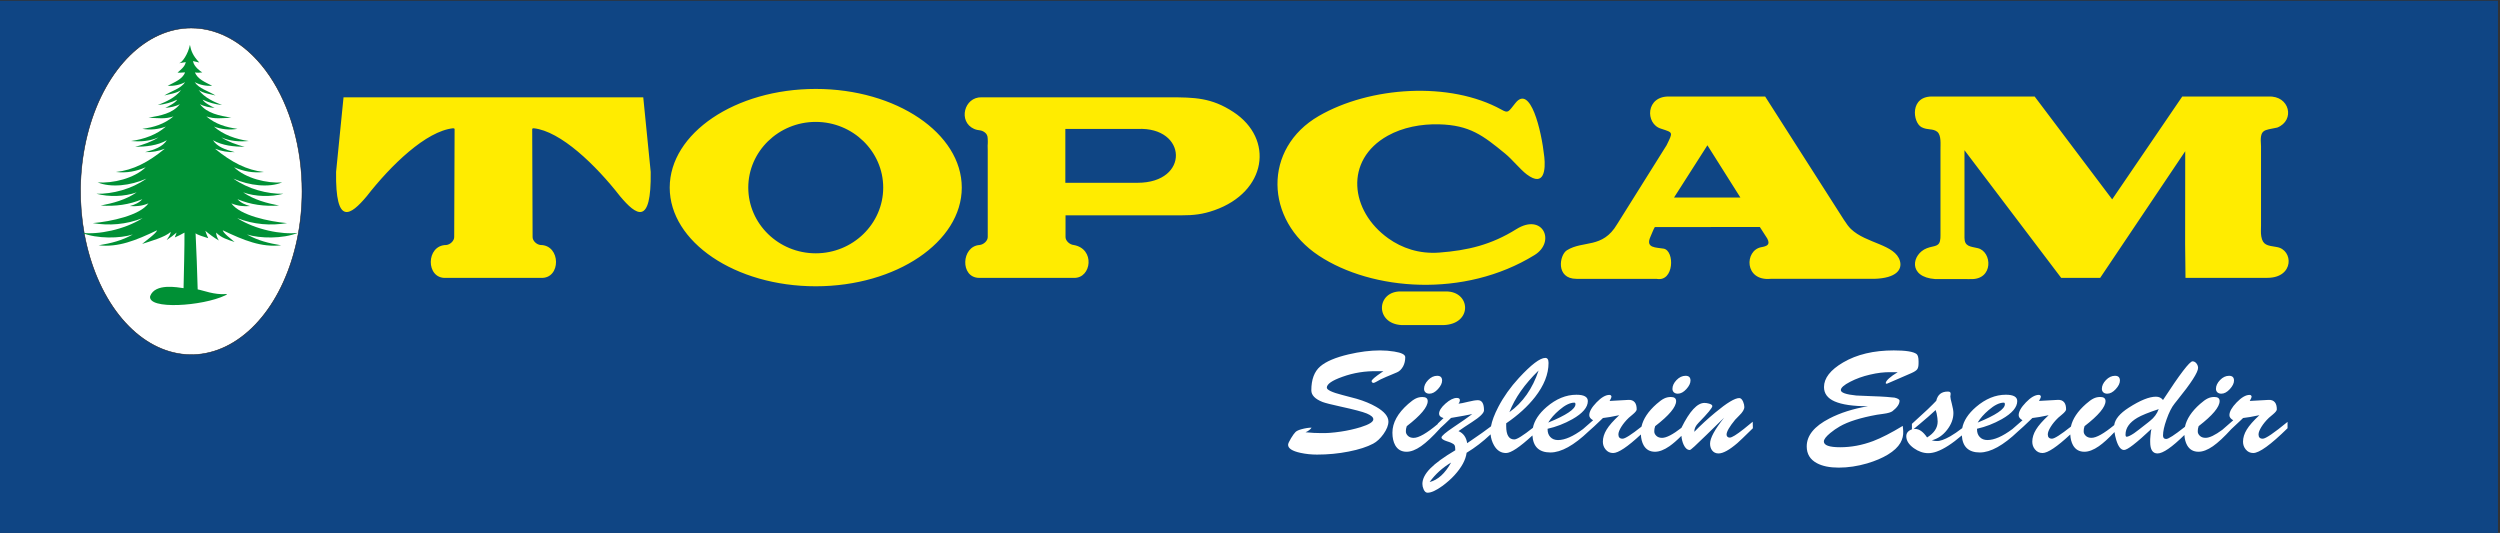
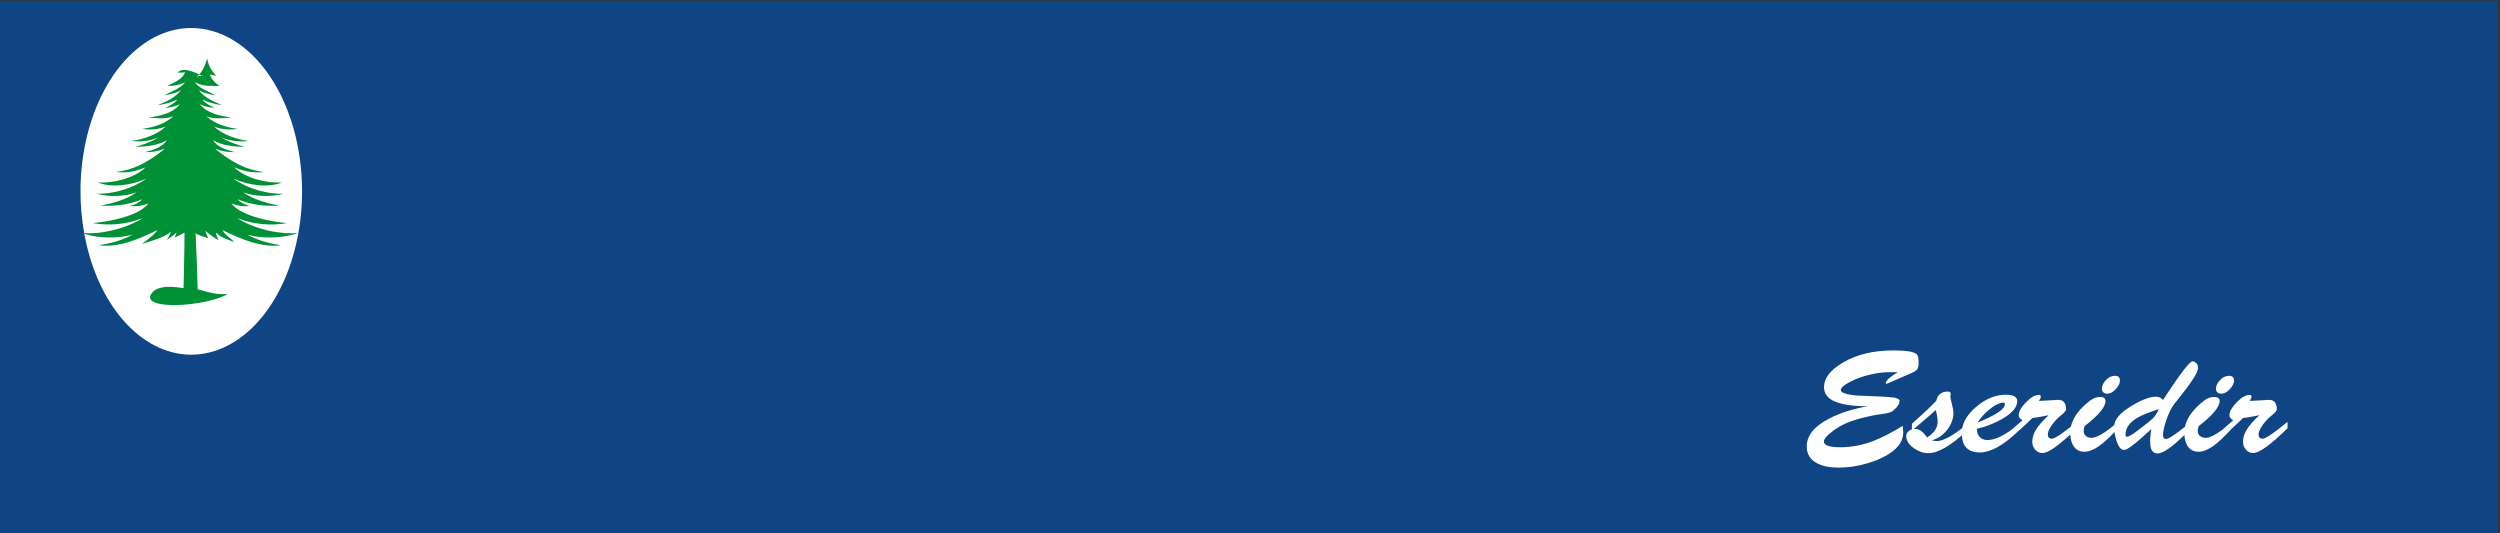
<svg xmlns="http://www.w3.org/2000/svg" xmlns:xlink="http://www.w3.org/1999/xlink" version="1.1" id="Layer_1" x="0px" y="0px" width="800px" height="170.546px" viewBox="0 0 800 170.546" enable-background="new 0 0 800 170.546" xml:space="preserve">
  <rect x="0" y="0" width="800" height="170.546" fill="#333333" stroke="none" />
  <g>
    <g>
      <defs>
        <rect id="SVGID_1_" width="800" height="172.546" />
      </defs>
      <clipPath id="SVGID_2_">
        <use xlink:href="#SVGID_1_" overflow="visible" />
      </clipPath>
      <rect x="-0.104" y="0.235" clip-path="url(#SVGID_2_)" fill-rule="evenodd" clip-rule="evenodd" fill="#0F4584" width="799.447" height="171.568" />
    </g>
-     <path fill-rule="evenodd" clip-rule="evenodd" fill="#FFEC00" d="M261.036,39.007c11.891,0,21.592,9.445,21.592,21.024   c0,11.584-9.701,21.029-21.592,21.029c-11.892,0-21.588-9.445-21.588-21.029C239.448,48.452,249.145,39.007,261.036,39.007   L261.036,39.007z M261.036,28.458c25.739,0,46.732,14.184,46.732,31.575c0,17.393-20.993,31.577-46.732,31.577   s-46.729-14.184-46.729-31.577C214.307,42.642,235.297,28.458,261.036,28.458L261.036,28.458z M316.074,66.982V48.17   c0-0.596-0.007-1.098-0.026-1.525c0-0.006,0-0.015,0-0.021s0-0.016,0-0.021c-0.004-0.031,0.107-1.06,0.016-2.27   c-0.003-0.905-0.363-1.538-0.917-1.952c-1.284-0.962-1.879-0.466-3.442-1.132c-5.183-2.306-3.219-10.301,2.457-10.11l59.969,0.008   c8.069,0,13.521,0.079,20.548,4.688c13.143,8.616,10.699,25.563-6.079,31.443c-3.768,1.323-6.642,1.632-10.631,1.632l-36.999,0.009   v6.948c0,1.208,1.317,2.406,2.615,2.536c6.934,1.205,5.707,10.631,0.131,10.522c-10.567,0-19.82,0-30.387,0   c-6.171-0.054-5.724-10.132,0.13-10.522c1.298-0.13,2.619-1.328,2.619-2.536v-8.885H316.074z M340.909,41.265h23.117   c15.925-0.772,16.785,17.229-0.03,17.229h-23.087V41.265z M142.678,88.925c-6.51,0.318-6.416-10.513,0.132-10.522   c1.257-0.13,2.534-1.328,2.534-2.539l0.128-34.578c-0.006-0.118-0.162-0.202-0.437-0.248c-8.671,0.893-19.942,11.824-27.669,21.747   c-5.212,6.213-10.062,9.673-9.817-7.784l2.383-23.861c31.971,0,63.938,0,95.912,0L208.224,55   c0.245,17.457-4.604,13.997-9.814,7.784c-7.728-9.922-19-20.854-27.668-21.747c-0.276,0.046-0.431,0.13-0.438,0.248l0.125,34.578   c0,1.211,1.281,2.409,2.538,2.539c6.544,0.009,6.641,10.84,0.127,10.522C162.956,88.925,152.82,88.925,142.678,88.925   L142.678,88.925z M422.059,81.838c-17.427-11.482-17.948-34.388-0.011-44.741c16.349-9.436,41.897-11.157,58.443-2.003   c2.175,1.205,2.134,0.769,4.464-2.145c4.729-5.913,8.284,8.477,9.229,17.316c0.411,3.85,0.057,9.784-5.594,5.56   c-2.07-1.543-4.624-4.77-6.91-6.642c-7.121-5.841-11.354-9.14-21.158-9.397c-5.736-0.152-11.643,0.959-16.466,3.656   c-13.938,7.79-12.059,24.101,0.223,32.85c4.298,3.063,9.82,5.023,16.271,4.536c9.105-0.689,16.617-2.466,24.685-7.499   c8.489-5.299,12.701,4.042,5.817,8.289C468.536,95.496,439.016,93.011,422.059,81.838L422.059,81.838z M530.074,89.228h-25.619   c-6.688-0.009-5.478-7.638-3.048-9.143c5.243-3.25,11.381-0.426,16.052-8.31l15.852-25.302c2.057-4.255,2.178-3.989-1.737-5.278   c-5.187-1.489-5.031-10.674,2.81-10.301h30.468l25.188,39.432c0.844,1.323,1.542,2.257,2.259,2.95   c4.85,4.688,14.181,4.875,15.687,10.253c0.756,2.706-1.093,5.478-8.201,5.698h-33.201c-8.456,0.778-8.38-9.124-2.971-10.126   c1.733-0.32,2.994-0.72,1.909-2.778c-0.828-1.275-1.775-2.766-2.37-3.68l-33.604,0.018c-0.404,0.608-0.932,2.046-1.433,3.166   c-1.623,3.632,1.866,3.319,4.248,3.74C535.953,80.195,535.75,90.356,530.074,89.228L530.074,89.228z M535.69,63.211h21.235   l-10.554-16.723L535.69,63.211z M628.635,76.115c0.003,2.736,1.849,2.76,4.207,3.284c4.689,1.037,5.196,10.229-2.329,9.911   c-0.121-0.003-0.248,0.003-0.376,0.003l-10.443-0.01c-0.134,0.003-0.269,0.016-0.399,0.006c-8.91-0.623-7.519-8.02-2.699-9.88   c2.387-0.923,4.145-0.27,4.333-3.214c0.016-0.251,0.023-0.532,0.023-0.841V47.998c-0.031-1.721,0.342-4.766-1.069-5.852   c-1.425-1.099-2.988-0.42-4.978-1.438c-2.856-1.462-3.949-10.216,3.825-9.811h32.367l24.798,32.899l22.418-32.899h27.598   c6.801-0.363,8.614,7.629,2.811,9.926c-4.342,0.957-5.646,0.342-5.196,5.953v25.402c0,1.117-0.114,2.303,0.084,3.453   c0.487,2.812,1.858,2.927,4.938,3.416c5.388,0.857,5.684,9.87-3.022,9.863h-26.166c0.035-2.636-0.121-6.646-0.117-10.752   l0.031-29.766L672.063,88.91h-12.49l-30.941-40.839L628.635,76.115z M461.911,104.027h-13.363   c-8.698-0.445-8.138-11.004-0.118-10.768h14.261C470.721,93.214,471.289,103.733,461.911,104.027L461.911,104.027z    M461.911,104.027" />
-     <path fill-rule="evenodd" clip-rule="evenodd" fill="#FFFFFF" d="M455.696,124.427c0-0.963,0.434-1.901,1.308-2.813   c0.881-0.908,1.846-1.361,2.897-1.361s1.572,0.508,1.572,1.531c0,0.847-0.443,1.755-1.334,2.733   c-0.897,0.977-1.805,1.461-2.719,1.461c-0.521,0-0.938-0.137-1.257-0.421C455.848,125.27,455.696,124.895,455.696,124.427   L455.696,124.427z M464.355,148.016c-2.753,1.637-5.053,3.717-6.881,6.24C460.106,153.596,462.405,151.518,464.355,148.016   L464.355,148.016z M483.006,131.892c4.292-3.071,7.404-7.515,9.344-13.33C487.868,122.925,484.76,127.365,483.006,131.892   L483.006,131.892z M495.435,135.224c5.805-2.369,8.712-4.324,8.712-5.865c0-0.345-0.121-0.514-0.354-0.514   c-1.383,0-2.991,0.79-4.829,2.369C497.428,132.522,496.248,133.862,495.435,135.224L495.435,135.224z M535.183,124.427   c0-0.963,0.437-1.901,1.308-2.813c0.881-0.908,1.849-1.361,2.897-1.361c1.052,0,1.572,0.508,1.572,1.531   c0,0.847-0.443,1.755-1.33,2.733c-0.898,0.977-1.806,1.461-2.72,1.461c-0.521,0-0.941-0.137-1.257-0.421   C535.338,125.27,535.183,124.895,535.183,124.427L535.183,124.427z M538.08,136.849c2.608-5.274,5.051-7.913,7.334-7.913   c0.487,0,0.985,0.078,1.479,0.224c0.702,0.199,1.052,0.46,1.052,0.793c0,0.554-1.479,2.345-4.428,5.362   c-0.891,0.901-1.334,1.819-1.334,2.733v0.129c1.973-2.036,4.216-4.108,6.736-6.194c3.693-3.071,6.241-4.603,7.643-4.603   c0.487,0,0.888,0.387,1.23,1.147c0.265,0.632,0.394,1.21,0.394,1.715c0,0.771-0.548,1.687-1.651,2.748   c-0.664,0.647-1.102,1.093-1.297,1.332c-1.821,2.225-2.735,3.804-2.735,4.741c0,0.285,0.094,0.516,0.266,0.694   c0.178,0.184,0.426,0.274,0.76,0.274c0.675,0,2.161-0.923,4.486-2.753c0.803-0.634,1.751-1.407,2.854-2.325l0.054,2.079   c-2.729,2.679-4.376,4.261-4.957,4.755c-2.575,2.209-4.585,3.316-6.037,3.316c-0.887,0-1.58-0.336-2.084-1.015   c-0.41-0.57-0.625-1.276-0.625-2.118c0-1.791,1.506-4.563,4.514-8.325c-0.259,0.215-2.182,2.092-5.788,5.642   c-3.188,3.139-4.913,4.709-5.189,4.709c-0.793,0-1.461-0.545-1.973-1.646c-0.403-0.868-0.646-1.827-0.729-2.884   c-1.428,1.429-2.709,2.538-3.835,3.322c-1.7,1.177-3.239,1.771-4.624,1.771c-1.634,0-2.847-0.692-3.634-2.07   c-0.524-0.94-0.82-2.09-0.884-3.459c-4.255,3.955-7.217,5.938-8.877,5.938c-1.002,0-1.815-0.394-2.431-1.171   c-0.564-0.692-0.854-1.507-0.854-2.438c0-1.293,0.4-2.588,1.197-3.889c0.786-1.299,2.138-2.839,4.043-4.609l-2.984,0.584   l-2.229,0.317l-0.676,0.653c-1.552,1.511-2.843,2.703-3.865,3.575c-4.749,4.532-8.84,6.799-12.265,6.799   c-3.613,0-5.535-1.815-5.764-5.446c-4.061,3.749-6.873,5.625-8.443,5.625c-1.616,0-2.897-0.807-3.832-2.433   c-0.628-1.096-0.998-2.276-1.111-3.541c-2.448,2.318-5.006,4.282-7.674,5.89c-0.282,2.254-1.573,4.647-3.883,7.188   c-1.085,1.192-2.383,2.339-3.905,3.456c-1.966,1.422-3.539,2.14-4.709,2.14c-0.531,0-0.957-0.369-1.273-1.108   c-0.248-0.568-0.377-1.141-0.377-1.709c0-1.577,0.838-3.224,2.515-4.942c1.684-1.717,4.349-3.656,7.999-5.817v-0.362   c0-0.6-0.077-1.031-0.249-1.293c-0.16-0.27-0.527-0.514-1.102-0.762c-0.068-0.024-0.256-0.1-0.572-0.224   c-0.188-0.062-0.359-0.115-0.53-0.176l-0.222-0.07c-1.153-0.378-1.728-0.784-1.728-1.216c0-0.484,1.301-1.592,3.909-3.342   c2.486-1.651,4.459-3.032,5.932-4.146l-2.618,0.515l-4.171,0.723l-1.896,1.825l-1.607,1.477v0.04   c-2.37,2.624-4.402,4.533-6.097,5.71c-1.701,1.177-3.24,1.771-4.625,1.771c-1.63,0-2.847-0.692-3.633-2.07   c-0.599-1.071-0.898-2.417-0.898-4.039c0-3.157,1.678-6.213,5.035-9.176c0.951-0.839,1.755-1.426,2.42-1.746   c0.66-0.324,1.368-0.487,2.138-0.487c1.137,0,1.701,0.438,1.701,1.31c0,1.892-2.232,4.57-6.709,8.026l-0.225,0.856l-0.051,0.674   c-0.051,0.588,0.182,1.118,0.676,1.581c0.454,0.423,1.058,0.629,1.812,0.629c1.62,0,4.198-1.478,7.727-4.448v-0.131l1.833-1.755   c-0.952-0.284-1.43-0.744-1.43-1.377c0-0.962,0.683-2.046,2.044-3.256c1.357-1.208,2.571-1.815,3.641-1.815   c0.648,0,0.974,0.238,0.974,0.723c0,0.239-0.061,0.484-0.194,0.738c-0.054,0.078-0.138,0.209-0.249,0.385   c0.582-0.045,1.634-0.252,3.153-0.63c1.352-0.33,2.369-0.493,3.052-0.493c1.307,0,1.959,1.078,1.959,3.241   c0,0.868-1.311,2.14-3.915,3.81c-1.601,1.023-3.019,1.971-4.249,2.849c1.547,0.659,2.478,1.945,2.776,3.854l1.197-0.816   c2.587-1.743,4.729-3.266,6.422-4.564c0.32-1.754,1.1-3.828,2.34-6.209c1.7-3.266,3.898-6.35,6.581-9.268   c3.96-4.287,6.779-6.427,8.473-6.427c0.684,0,1.025,0.538,1.025,1.625c0,3.576-1.445,7.211-4.332,10.913   c-2.353,3.008-5.429,5.804-9.216,8.389v0.923c0,2.826,0.863,4.242,2.592,4.242c0.836,0,2.819-1.243,5.945-3.716   c0.474-2.327,1.936-4.545,4.386-6.661c3.046-2.614,6.225-3.925,9.542-3.925c2.434,0,3.657,0.679,3.657,2.033   c0,1.985-1.65,3.917-4.958,5.795c-2.538,1.424-5.18,2.449-7.915,3.063v0.224c0,0.978,0.282,1.776,0.854,2.395   c0.599,0.659,1.429,0.992,2.48,0.992c2.182,0,4.844-1.168,7.979-3.502l3.244-2.832c-0.811-0.454-1.224-0.993-1.224-1.625   c0-1.132,0.769-2.494,2.319-4.095c1.535-1.601,2.921-2.399,4.144-2.399c0.366,0,0.581,0.19,0.648,0.584l-0.151,0.499l-0.453,0.856   l6.033-0.339c0.873-0.048,1.539,0.206,2.01,0.769c0.42,0.508,0.625,1.271,0.625,2.278c0,0.369-0.438,0.923-1.301,1.638   c-0.316,0.264-0.726,0.608-1.23,1.041c-0.984,0.947-1.788,1.915-2.403,2.908c-0.614,0.993-0.921,1.801-0.921,2.418   c0,0.914,0.444,1.368,1.349,1.368c0.775,0,2.793-1.283,6.039-3.855c0.545-2.479,2.151-4.896,4.827-7.257   c0.947-0.839,1.751-1.426,2.42-1.746c0.655-0.324,1.368-0.487,2.134-0.487c1.14,0,1.704,0.438,1.704,1.31   c0,1.892-2.231,4.57-6.711,8.026l-0.223,0.856l-0.051,0.674c-0.053,0.588,0.178,1.118,0.676,1.581   c0.451,0.423,1.059,0.629,1.812,0.629c1.379,0,3.452-1.071,6.222-3.229V136.849z M417.767,138.327l2.636,0.199l2.228,0.061   c1.755,0.063,3.909-0.1,6.463-0.476c2.138-0.317,4.239-0.786,6.31-1.416c2.709-0.847,4.061-1.686,4.061-2.527   c0-0.645-0.703-1.262-2.104-1.852c-1.307-0.539-4.094-1.28-8.365-2.209c-2.958-0.648-4.874-1.132-5.765-1.465   c-2.4-0.944-3.606-2.185-3.606-3.723c0-3.471,0.948-6.028,2.857-7.669c1.835-1.576,4.853-2.862,9.067-3.854   c3.59-0.838,6.941-1.263,10.06-1.263c1.573,0,3.086,0.124,4.542,0.363c2.349,0.376,3.528,0.978,3.528,1.801   c0,1.116-0.232,2.095-0.676,2.933c-0.521,0.947-1.17,1.586-1.956,1.916l-2.154,0.907c-0.736,0.285-1.771,0.732-3.103,1.356   l-1.257,0.692c-0.461,0.261-0.787,0.4-0.975,0.43c-0.178,0-0.326-0.045-0.438-0.139c-0.111-0.091-0.178-0.229-0.211-0.43   c0-0.415,1.068-1.341,3.202-2.793l0.576-0.385h-1.899c-3.906-0.095-7.641,0.499-11.196,1.785c-3.345,1.184-5.011,2.34-5.011,3.471   c0,0.725,1.643,1.502,4.934,2.347c1.119,0.284,2.658,0.692,4.604,1.216c2.414,0.708,4.497,1.57,6.269,2.594   c2.604,1.501,3.906,3.072,3.906,4.696c0,1.184-0.531,2.524-1.583,4.01c-1.016,1.417-2.118,2.439-3.298,3.068   c-1.959,1.042-4.564,1.88-7.831,2.524c-3.264,0.647-6.642,0.972-10.131,0.972c-1.817,0-3.596-0.185-5.334-0.563   c-2.622-0.575-3.929-1.432-3.929-2.569c0-0.379,0.316-1.087,0.947-2.125c0.588-0.962,1.059-1.616,1.429-1.97   c0.366-0.354,1.008-0.654,1.906-0.893c1.22-0.334,2.298-0.5,3.229-0.5C419.35,137.424,418.707,137.917,417.767,138.327   L417.767,138.327z M417.767,138.327" />
    <path fill-rule="evenodd" clip-rule="evenodd" fill="#FFFFFF" d="M608.881,136.286l0.095,0.948l0.05,0.724   c0.084,1.307-0.215,2.563-0.896,3.762c-0.787,1.354-2.121,2.603-4.011,3.749c-1.802,1.093-4.017,2.04-6.631,2.817   c-3.096,0.899-6.121,1.353-9.095,1.353c-2.892,0-5.217-0.475-6.984-1.422c-2.172-1.156-3.257-2.942-3.257-5.366   c0-3.471,2.409-6.448,7.239-8.927c3.488-1.811,7.6-3.117,12.342-3.926c-4.759,0-8.315-0.523-10.668-1.556   c-2.255-0.992-3.385-2.523-3.385-4.578c0-2.854,2.037-5.48,6.114-7.875c4.376-2.569,9.777-3.855,16.207-3.855   c3.838,0,6.265,0.385,7.283,1.147c0.434,0.332,0.655,1.116,0.655,2.348v0.608c0,0.923-0.15,1.577-0.45,1.962   c-0.299,0.393-0.941,0.802-1.908,1.225l-7.785,3.378c-0.232,0-0.354-0.076-0.354-0.225c0-0.368,0.344-0.858,1.029-1.491   c0.682-0.623,1.623-1.286,2.804-1.984h-2.206c-2.054-0.046-4.292,0.214-6.711,0.792c-2.272,0.523-4.36,1.276-6.26,2.255   c-2.022,1.032-3.03,1.931-3.03,2.678c0,0.833,1.64,1.407,4.93,1.74c0.223,0.016,1.789,0.085,4.709,0.199l2.908,0.115   c1.206,0.045,2.752,0.17,4.658,0.364c1.052,0.251,1.582,0.59,1.582,1.014c0,1.04-0.752,2.14-2.258,3.316   c-0.487,0.369-1.462,0.663-2.932,0.856c-0.531,0.075-1.213,0.169-2.05,0.29c-5.243,0.947-9.209,2.194-11.892,3.741   c-1.052,0.607-2.07,1.301-3.034,2.103c-1.369,1.132-2.051,2.031-2.051,2.709c0,1.231,1.74,1.846,5.229,1.846   c3.522,0,7.045-0.659,10.567-1.985C602.092,140.112,605.237,138.496,608.881,136.286L608.881,136.286z M612.36,137.303l0.231-0.023   l0.245-0.025c1.317,0,2.599,0.908,3.832,2.733c2.255-1.387,3.384-3.087,3.384-5.094c0-0.632-0.11-1.5-0.325-2.597   c-0.051-0.199-0.161-0.56-0.323-1.083c-1.404,1.323-3.199,2.894-5.387,4.709L612.36,137.303z M632.85,135.224   c5.804-2.369,8.711-4.324,8.711-5.865c0-0.345-0.121-0.514-0.353-0.514c-1.385,0-2.991,0.79-4.83,2.369   C634.842,132.522,633.662,133.862,632.85,135.224L632.85,135.224z M672.598,124.427c0-0.963,0.437-1.901,1.307-2.813   c0.881-0.908,1.849-1.361,2.897-1.361c1.053,0,1.573,0.508,1.573,1.531c0,0.847-0.443,1.755-1.331,2.733   c-0.9,0.977-1.805,1.461-2.719,1.461c-0.521,0-0.941-0.137-1.257-0.421C672.752,125.27,672.598,124.895,672.598,124.427   L672.598,124.427z M690.787,130.92c-3.257,1.071-5.529,1.995-6.84,2.772c-2.521,1.492-3.777,3.277-3.777,5.371   c0,0.463,0.121,0.694,0.354,0.694c0.449,0,1.236-0.37,2.376-1.123c0.537-0.363,2.022-1.501,4.46-3.426l0.675-0.548   C689.319,133.654,690.233,132.407,690.787,130.92L690.787,130.92z M709.105,124.427c0-0.963,0.437-1.901,1.308-2.813   c0.88-0.908,1.849-1.361,2.897-1.361c1.052,0,1.573,0.508,1.573,1.531c0,0.847-0.444,1.755-1.332,2.733   c-0.897,0.977-1.804,1.461-2.719,1.461c-0.521,0-0.941-0.137-1.257-0.421C709.261,125.27,709.105,124.895,709.105,124.427   L709.105,124.427z M711.159,137.528v-0.004l3.479-3.038c-0.813-0.454-1.224-0.993-1.224-1.625c0-1.132,0.77-2.494,2.315-4.095   c1.54-1.601,2.925-2.399,4.148-2.399c0.366,0,0.581,0.19,0.648,0.584l-0.154,0.499l-0.454,0.854l6.037-0.336   c0.87-0.048,1.539,0.206,2.009,0.769c0.418,0.508,0.623,1.271,0.623,2.278c0,0.369-0.434,0.923-1.298,1.638   c-0.316,0.264-0.727,0.608-1.234,1.041c-0.98,0.947-1.784,1.915-2.399,2.908s-0.924,1.801-0.924,2.418   c0,0.914,0.443,1.368,1.351,1.368c0.914,0,3.566-1.792,7.933-5.388v2.034c-5.385,5.287-9.045,7.935-10.967,7.935   c-0.999,0-1.812-0.394-2.427-1.171c-0.564-0.692-0.854-1.507-0.854-2.438c0-1.293,0.399-2.588,1.195-3.889   c0.787-1.299,2.135-2.839,4.044-4.609l-2.984,0.584l-2.231,0.317l-0.676,0.653c-1.19,1.156-2.226,2.128-3.106,2.912   c-2.272,2.497-4.23,4.321-5.868,5.462c-1.701,1.177-3.24,1.771-4.625,1.771c-1.634,0-2.847-0.692-3.633-2.07   c-0.504-0.901-0.797-2-0.875-3.295c-4.006,3.939-6.869,5.91-8.597,5.91c-1.563,0-2.35-1.213-2.35-3.655v-0.878   c0-0.176,0.033-0.584,0.094-1.214c0.018-0.263,0.061-0.656,0.128-1.201l0.172-0.902c-2.354,2.21-4.299,3.919-5.854,5.118   c-1.402,1.086-2.37,1.625-2.907,1.625c-1.002,0-1.829-1.053-2.481-3.156c-0.271-0.914-0.463-1.774-0.578-2.579   c-1.905,2.021-3.575,3.535-5.001,4.527c-1.7,1.177-3.24,1.771-4.625,1.771c-1.634,0-2.847-0.692-3.634-2.07   c-0.523-0.94-0.82-2.09-0.884-3.459c-4.255,3.955-7.216,5.938-8.877,5.938c-1.001,0-1.814-0.394-2.43-1.171   c-0.564-0.692-0.854-1.507-0.854-2.438c0-1.293,0.403-2.588,1.196-3.889c0.786-1.299,2.138-2.839,4.044-4.609l-2.984,0.584   l-2.229,0.317l-0.675,0.653c-1.553,1.511-2.844,2.7-3.865,3.575c-4.75,4.532-8.84,6.799-12.265,6.799   c-3.62,0-5.542-1.821-5.769-5.462c-3.091,2.66-5.787,4.391-8.079,5.193c-0.958,0.33-1.838,0.493-2.658,0.493   c-1.584,0-3.13-0.532-4.636-1.601c-1.597-1.147-2.399-2.418-2.399-3.811c0-1.038,0.598-1.779,1.801-2.209v-1.762   c2.206-1.987,3.883-3.525,5.035-4.626c1.214-1.169,2.138-2.086,2.753-2.748c0.453-1.971,1.678-2.954,3.684-2.954   c0.333,0,0.575,0.052,0.71,0.16c0.147,0.1,0.215,0.294,0.215,0.563l-0.051,0.489l-0.054,0.339c0,0.394,0.165,1.202,0.497,2.424   c0.323,1.227,0.488,2.194,0.488,2.903c0,1.849-0.67,3.635-2.011,5.365c-1.334,1.73-2.964,2.848-4.907,3.362l0.908,0.179   l0.675,0.045c0.992,0.061,2.438-0.445,4.326-1.507c1.149-0.659,2.424-1.531,3.832-2.617c0.45-2.366,1.919-4.622,4.406-6.768   c3.045-2.614,6.225-3.925,9.542-3.925c2.434,0,3.657,0.679,3.657,2.033c0,1.985-1.651,3.917-4.959,5.795   c-2.536,1.424-5.179,2.449-7.914,3.063v0.224c0,0.978,0.282,1.776,0.854,2.395c0.598,0.659,1.428,0.992,2.48,0.992   c2.185,0,4.844-1.168,7.979-3.502l3.243-2.832c-0.811-0.454-1.224-0.993-1.224-1.625c0-1.132,0.771-2.494,2.319-4.095   c1.536-1.601,2.921-2.399,4.145-2.399c0.369,0,0.581,0.19,0.648,0.584l-0.152,0.499l-0.453,0.854l6.033-0.336   c0.874-0.048,1.539,0.206,2.01,0.769c0.42,0.508,0.625,1.271,0.625,2.278c0,0.369-0.437,0.923-1.301,1.638   c-0.315,0.264-0.726,0.608-1.229,1.041c-0.984,0.947-1.789,1.915-2.403,2.908c-0.615,0.993-0.921,1.801-0.921,2.418   c0,0.914,0.443,1.368,1.348,1.368c0.776,0,2.794-1.283,6.04-3.855c0.544-2.481,2.151-4.9,4.826-7.257   c0.948-0.839,1.751-1.426,2.421-1.746c0.654-0.324,1.367-0.487,2.134-0.487c1.139,0,1.704,0.438,1.704,1.31   c0,1.892-2.231,4.57-6.712,8.026l-0.223,0.856l-0.051,0.674c-0.053,0.588,0.18,1.118,0.676,1.581   c0.451,0.423,1.06,0.629,1.812,0.629c1.547,0,3.978-1.356,7.277-4.076c0.256-1.892,1.809-3.752,4.648-5.574   c3.657-2.349,6.554-3.517,8.709-3.517c0.958,0,1.71,0.354,2.259,1.063c5.374-8.253,8.52-12.378,9.444-12.378   c0.494,0,0.932,0.239,1.297,0.723c0.316,0.434,0.48,0.893,0.48,1.371c0,1.417-2.231,4.879-6.695,10.398l-0.793,0.992   c-0.957,1.172-1.821,2.888-2.608,5.143c-0.752,2.1-1.125,3.81-1.125,5.117c0,0.732,0.34,1.102,1.025,1.102   c0.698,0,2.614-1.231,5.732-3.695l0.26-0.202c0.534-2.5,2.144-4.934,4.836-7.309c0.948-0.839,1.752-1.426,2.42-1.746   c0.659-0.324,1.368-0.487,2.138-0.487c1.137,0,1.701,0.438,1.701,1.31c0,1.892-2.231,4.57-6.712,8.026l-0.222,0.856l-0.051,0.674   c-0.051,0.588,0.178,1.118,0.676,1.581c0.454,0.423,1.059,0.629,1.812,0.629C707.015,140.118,708.81,139.258,711.159,137.528   L711.159,137.528z M711.159,137.528" />
    <path fill-rule="evenodd" clip-rule="evenodd" fill="#FFFFFF" d="M61.206,8.962c9.405,0,18.422,5.507,25.071,15.31   c6.648,9.803,10.382,23.097,10.382,36.957c0,21.142-8.638,40.198-21.884,48.291c-13.249,8.089-28.495,3.616-38.635-11.33   c-10.14-14.95-13.173-37.429-7.687-56.96C33.94,21.697,46.868,8.962,61.206,8.962L61.206,8.962z M61.206,8.962" />
-     <path fill="none" stroke="#1B1918" stroke-width="0.162" d="M61.206,8.962c9.405,0,18.422,5.507,25.071,15.31   c6.648,9.803,10.382,23.097,10.382,36.957c0,21.142-8.638,40.198-21.884,48.29c-13.249,8.09-28.495,3.617-38.635-11.329   c-10.14-14.95-13.173-37.43-7.687-56.961C33.94,21.697,46.868,8.962,61.206,8.962L61.206,8.962z M61.206,8.962" />
-     <path fill-rule="evenodd" clip-rule="evenodd" fill="#009035" d="M56.804,23.234c1.186,0.085,1.481-0.075,2.412-0.075   c-0.715,2.118-3.405,3.177-5.556,4.285c1.788,0.143,3.916-0.239,5.58-1.162c-1.419,2.118-4.272,2.778-6.665,4.276   c1.677-0.457,3.761-0.643,5.384-1.74c-1.953,2.512-4.819,3.746-7.478,4.803c2.299-0.251,4.305-0.817,6.224-1.731   c-0.48,0.978-2.799,2.16-3.832,2.63c1.446-0.097,3.285-0.42,4.695-1.201c-2.352,3.032-6.241,3.667-10.022,4.348   c2.857,0.122,5.324,0.515,7.962-0.42c-2.988,2.516-6.255,3.462-9.958,3.992c2.621,0.445,5.176,0.134,7.529-0.735   c-2.907,2.599-7.022,4.055-11.136,4.626c3.1,0.261,5.929,0.064,8.759-1.165c-2.061,1.375-4.903,2.343-7.458,3.027   c3.472-0.058,7.078-0.376,10.147-2.119c-1.421,2.13-3.849,2.99-6.943,3.807c2.151,0.079,4.237-0.297,6.271-1.08   c-5.236,4.315-10.131,6.849-15.636,7.441c3.65,0.381,6.406-0.211,9.542-1.513c-3.714,3.577-10.534,5.193-15.364,4.845   c4.191,1.73,10.459,1.068,15.588-1.211c-4.662,3.321-10.838,4.958-15.992,4.845c4.048,1.057,8.921,0.948,12.88-0.454   c-3.502,2.397-7.61,3.481-11.516,4.219c4.78,0.315,9.065-0.257,13.327-2.034c-1.075,1.189-2.551,1.815-4.03,2.206   c2.037,0.163,4.01-0.039,5.982-0.865c-2.786,3.873-12.029,5.807-17.811,6.318c5.183,0.869,10.631,0.487,15.948-1.601   c-5.855,3.734-14.304,5.351-19.444,4.715c4.88,1.964,12.258,1.815,16.309,0.521c-3.577,1.974-6.841,2.782-10.931,3.462   c6.259,0.72,11.902-1.55,18.695-4.809c-0.238,0.98-3.496,3.262-4.786,4.373c2.245-0.759,7.472-2.161,9.115-3.868   c0.044,0.796-0.762,1.846-1.267,2.633c1.166-0.766,2.255-1.591,3.183-2.406c-0.166,0.527-0.349,1.053-0.568,1.567   c0.948-0.42,2.248-1.053,3.091-1.549c0.037,4.028-0.194,13.3-0.295,17.776c-1.819-0.233-9.099-1.71-10.692,2.554   c-0.871,4.409,16.749,3.232,24.019-0.236c0.141-0.066,0.299-0.13,0.423-0.224c0.13-0.1,0.269-0.261-0.118-0.212   c-3.773,0.321-7.371-1.187-9.111-1.483c-0.142-5.45-0.407-12.58-0.673-17.96c0.633,0.535,2.575,1.106,4.054,1.567   c-0.39-0.772-0.686-1.571-0.941-2.379c1.224,1.077,2.737,2.173,4.333,3.129c-0.467-0.781-0.892-1.74-0.851-2.544   c1.645,1.709,3.63,2.251,5.878,3.01c-1.291-1.11-3.546-2.769-3.784-3.749c6.792,3.259,12.436,5.528,18.695,4.809   c-4.09-0.681-7.354-1.489-10.931-3.462c4.05,1.295,11.428,1.443,16.306-0.521c-5.136,0.635-13.585-0.981-19.441-4.715   c5.317,2.088,10.766,2.47,15.948,1.601c-5.781-0.512-15.024-2.445-17.811-6.318c1.973,0.826,3.946,1.028,5.983,0.865   c-1.479-0.391-2.955-1.017-4.03-2.206c4.262,1.777,8.548,2.349,13.327,2.034c-3.905-0.738-8.013-1.822-11.516-4.219   c3.959,1.402,8.833,1.511,12.88,0.454c-5.153,0.112-11.331-1.524-15.992-4.845c5.129,2.279,11.398,2.941,15.588,1.211   c-4.829,0.348-11.649-1.268-15.364-4.845c3.136,1.301,5.892,1.894,9.542,1.513c-5.505-0.592-10.399-3.126-15.636-7.441   c2.034,0.783,4.12,1.159,6.271,1.08c-3.095-0.817-5.522-1.677-6.943-3.807c3.068,1.743,6.675,2.061,10.146,2.119   c-2.554-0.684-5.397-1.652-7.458-3.027c2.83,1.229,5.66,1.426,8.76,1.165c-4.115-0.572-8.229-2.027-11.136-4.626   c2.354,0.869,4.907,1.18,7.529,0.735c-3.703-0.53-6.971-1.476-9.958-3.992c2.639,0.935,5.105,0.542,7.962,0.42   c-3.782-0.681-7.67-1.316-10.022-4.348c1.411,0.781,3.25,1.104,4.695,1.201c-1.033-0.47-3.352-1.652-3.833-2.63   c1.92,0.914,3.926,1.48,6.225,1.731c-2.662-1.057-5.525-2.291-7.479-4.803c1.624,1.098,3.708,1.283,5.385,1.74   c-2.393-1.499-5.246-2.159-6.665-4.276c1.664,0.923,3.791,1.305,5.58,1.162c-2.151-1.108-4.767-2.167-5.482-4.285   c0.784,0.188,1.153,0.097,2.339,0.011c-0.544-0.271-2.625-1.83-2.923-3.398l-0.044-0.227l2,0.458   c-2.06-2.189-2.615-3.677-2.994-5.647c-0.6,2.996-2.515,5.71-3.479,5.871l2.147-0.357l-0.047,0.197   C59.082,21.403,57.801,22.351,56.804,23.234L56.804,23.234z M56.804,23.234" />
+     <path fill-rule="evenodd" clip-rule="evenodd" fill="#009035" d="M56.804,23.234c1.186,0.085,1.481-0.075,2.412-0.075   c-0.715,2.118-3.405,3.177-5.556,4.285c1.788,0.143,3.916-0.239,5.58-1.162c-1.419,2.118-4.272,2.778-6.665,4.276   c1.677-0.457,3.761-0.643,5.384-1.74c-1.953,2.512-4.819,3.746-7.478,4.803c2.299-0.251,4.305-0.817,6.224-1.731   c-0.48,0.978-2.799,2.16-3.832,2.63c1.446-0.097,3.285-0.42,4.695-1.201c-2.352,3.032-6.241,3.667-10.022,4.348   c2.857,0.122,5.324,0.515,7.962-0.42c-2.988,2.516-6.255,3.462-9.958,3.992c2.621,0.445,5.176,0.134,7.529-0.735   c-2.907,2.599-7.022,4.055-11.136,4.626c3.1,0.261,5.929,0.064,8.759-1.165c-2.061,1.375-4.903,2.343-7.458,3.027   c3.472-0.058,7.078-0.376,10.147-2.119c-1.421,2.13-3.849,2.99-6.943,3.807c2.151,0.079,4.237-0.297,6.271-1.08   c-5.236,4.315-10.131,6.849-15.636,7.441c3.65,0.381,6.406-0.211,9.542-1.513c-3.714,3.577-10.534,5.193-15.364,4.845   c4.191,1.73,10.459,1.068,15.588-1.211c-4.662,3.321-10.838,4.958-15.992,4.845c4.048,1.057,8.921,0.948,12.88-0.454   c-3.502,2.397-7.61,3.481-11.516,4.219c4.78,0.315,9.065-0.257,13.327-2.034c-1.075,1.189-2.551,1.815-4.03,2.206   c2.037,0.163,4.01-0.039,5.982-0.865c-2.786,3.873-12.029,5.807-17.811,6.318c5.183,0.869,10.631,0.487,15.948-1.601   c-5.855,3.734-14.304,5.351-19.444,4.715c4.88,1.964,12.258,1.815,16.309,0.521c-3.577,1.974-6.841,2.782-10.931,3.462   c6.259,0.72,11.902-1.55,18.695-4.809c-0.238,0.98-3.496,3.262-4.786,4.373c2.245-0.759,7.472-2.161,9.115-3.868   c0.044,0.796-0.762,1.846-1.267,2.633c1.166-0.766,2.255-1.591,3.183-2.406c-0.166,0.527-0.349,1.053-0.568,1.567   c0.948-0.42,2.248-1.053,3.091-1.549c0.037,4.028-0.194,13.3-0.295,17.776c-1.819-0.233-9.099-1.71-10.692,2.554   c-0.871,4.409,16.749,3.232,24.019-0.236c0.141-0.066,0.299-0.13,0.423-0.224c0.13-0.1,0.269-0.261-0.118-0.212   c-3.773,0.321-7.371-1.187-9.111-1.483c-0.142-5.45-0.407-12.58-0.673-17.96c0.633,0.535,2.575,1.106,4.054,1.567   c-0.39-0.772-0.686-1.571-0.941-2.379c1.224,1.077,2.737,2.173,4.333,3.129c-0.467-0.781-0.892-1.74-0.851-2.544   c1.645,1.709,3.63,2.251,5.878,3.01c-1.291-1.11-3.546-2.769-3.784-3.749c6.792,3.259,12.436,5.528,18.695,4.809   c-4.09-0.681-7.354-1.489-10.931-3.462c4.05,1.295,11.428,1.443,16.306-0.521c-5.136,0.635-13.585-0.981-19.441-4.715   c5.317,2.088,10.766,2.47,15.948,1.601c-5.781-0.512-15.024-2.445-17.811-6.318c1.973,0.826,3.946,1.028,5.983,0.865   c-1.479-0.391-2.955-1.017-4.03-2.206c4.262,1.777,8.548,2.349,13.327,2.034c-3.905-0.738-8.013-1.822-11.516-4.219   c3.959,1.402,8.833,1.511,12.88,0.454c-5.153,0.112-11.331-1.524-15.992-4.845c5.129,2.279,11.398,2.941,15.588,1.211   c-4.829,0.348-11.649-1.268-15.364-4.845c3.136,1.301,5.892,1.894,9.542,1.513c-5.505-0.592-10.399-3.126-15.636-7.441   c2.034,0.783,4.12,1.159,6.271,1.08c-3.095-0.817-5.522-1.677-6.943-3.807c3.068,1.743,6.675,2.061,10.146,2.119   c-2.554-0.684-5.397-1.652-7.458-3.027c2.83,1.229,5.66,1.426,8.76,1.165c-4.115-0.572-8.229-2.027-11.136-4.626   c2.354,0.869,4.907,1.18,7.529,0.735c-3.703-0.53-6.971-1.476-9.958-3.992c2.639,0.935,5.105,0.542,7.962,0.42   c-3.782-0.681-7.67-1.316-10.022-4.348c1.411,0.781,3.25,1.104,4.695,1.201c-1.033-0.47-3.352-1.652-3.833-2.63   c1.92,0.914,3.926,1.48,6.225,1.731c-2.662-1.057-5.525-2.291-7.479-4.803c1.624,1.098,3.708,1.283,5.385,1.74   c-2.393-1.499-5.246-2.159-6.665-4.276c1.664,0.923,3.791,1.305,5.58,1.162c0.784,0.188,1.153,0.097,2.339,0.011c-0.544-0.271-2.625-1.83-2.923-3.398l-0.044-0.227l2,0.458   c-2.06-2.189-2.615-3.677-2.994-5.647c-0.6,2.996-2.515,5.71-3.479,5.871l2.147-0.357l-0.047,0.197   C59.082,21.403,57.801,22.351,56.804,23.234L56.804,23.234z M56.804,23.234" />
  </g>
</svg>